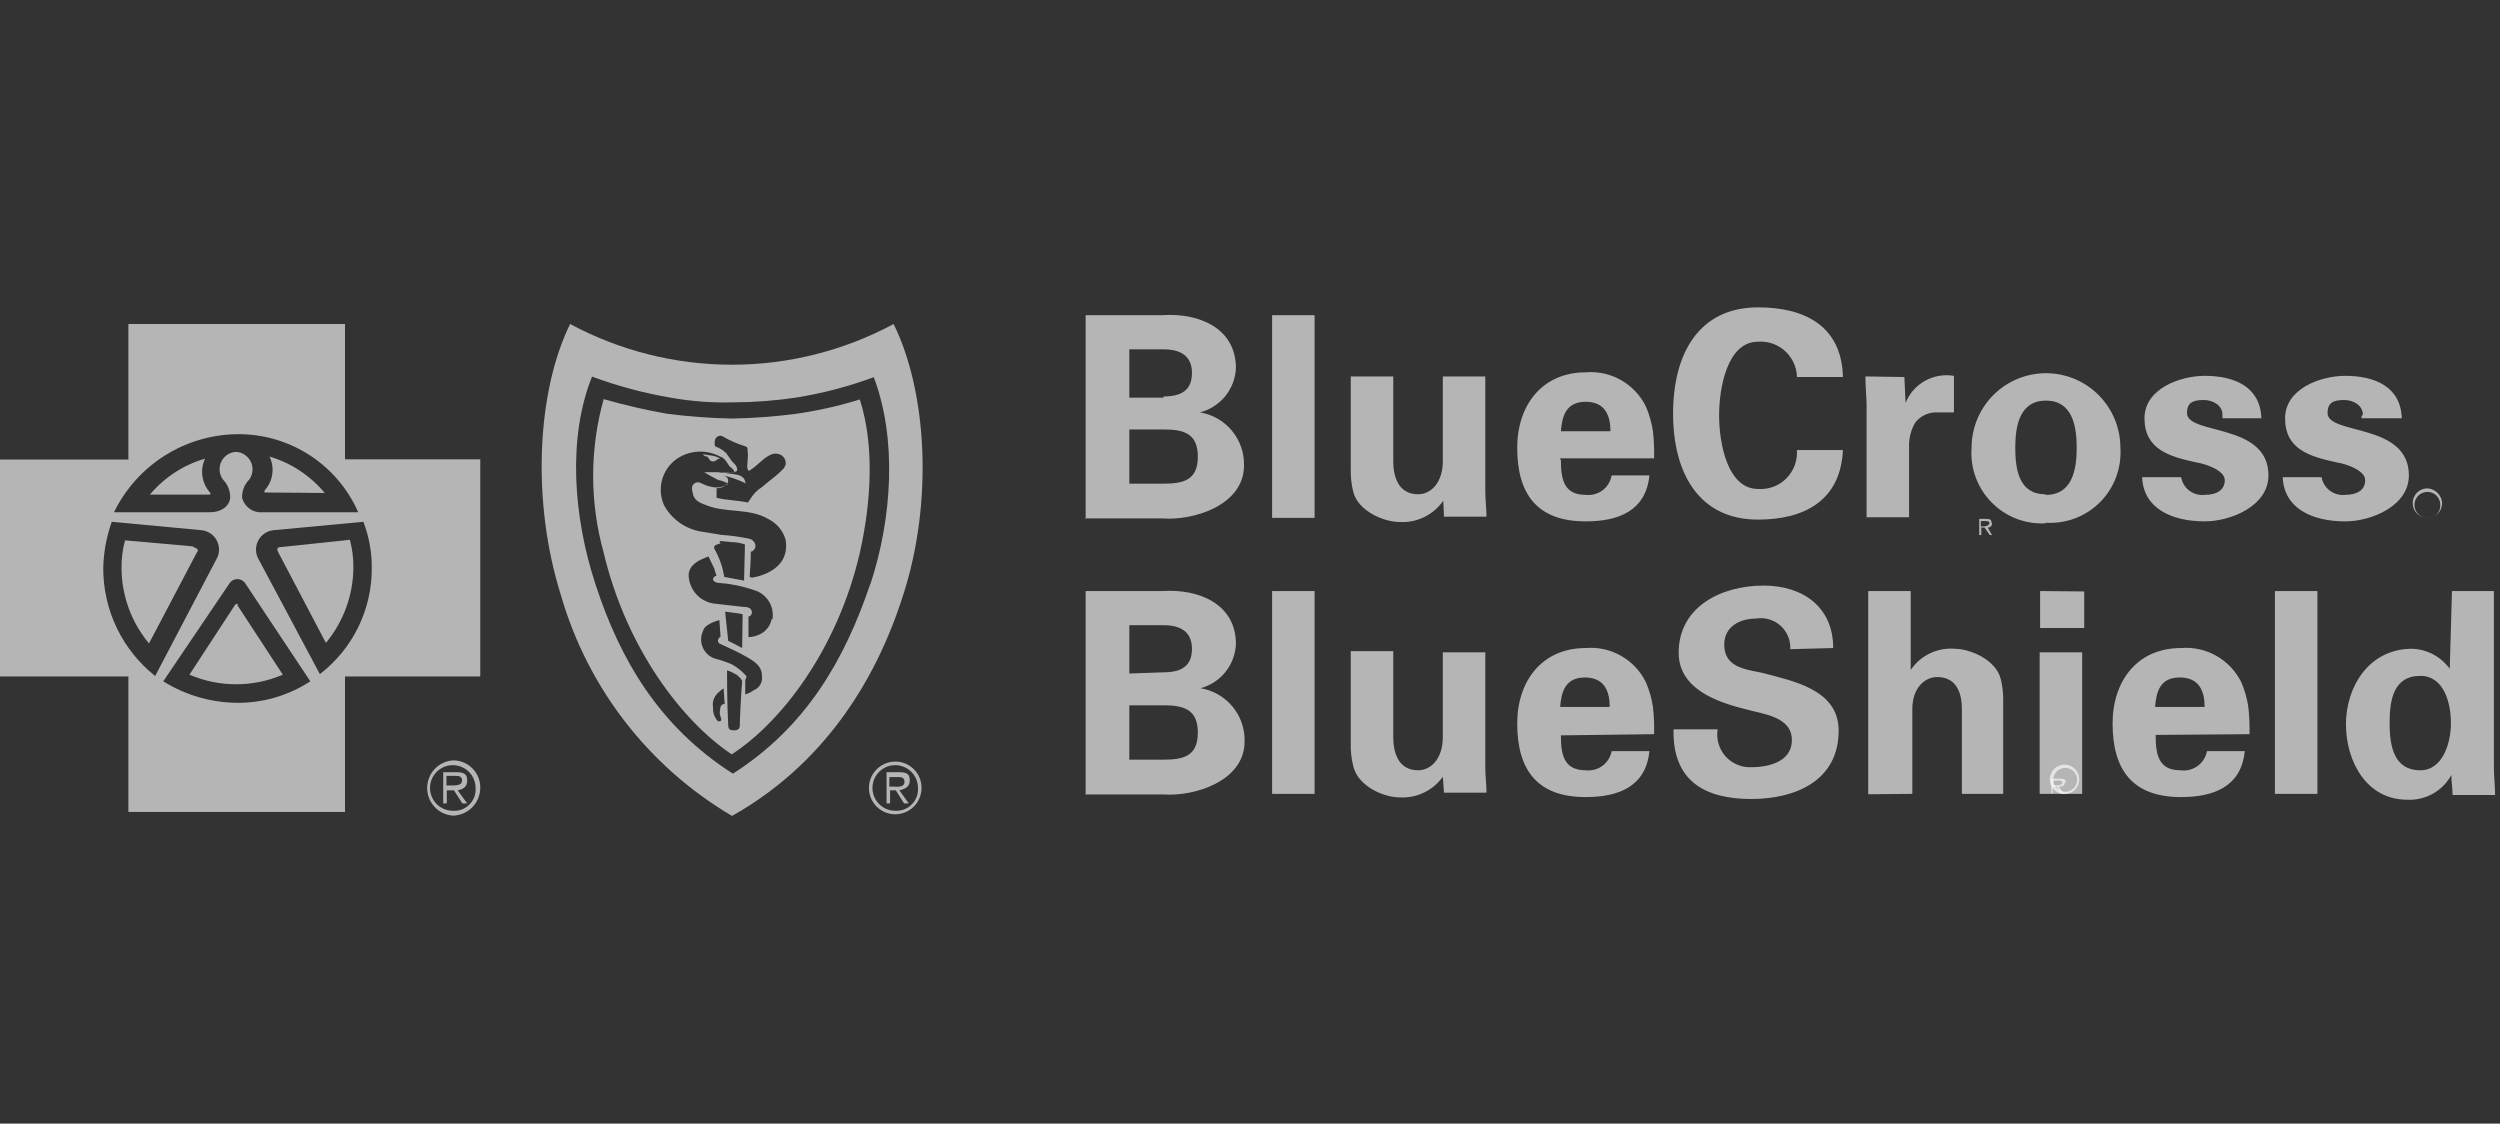
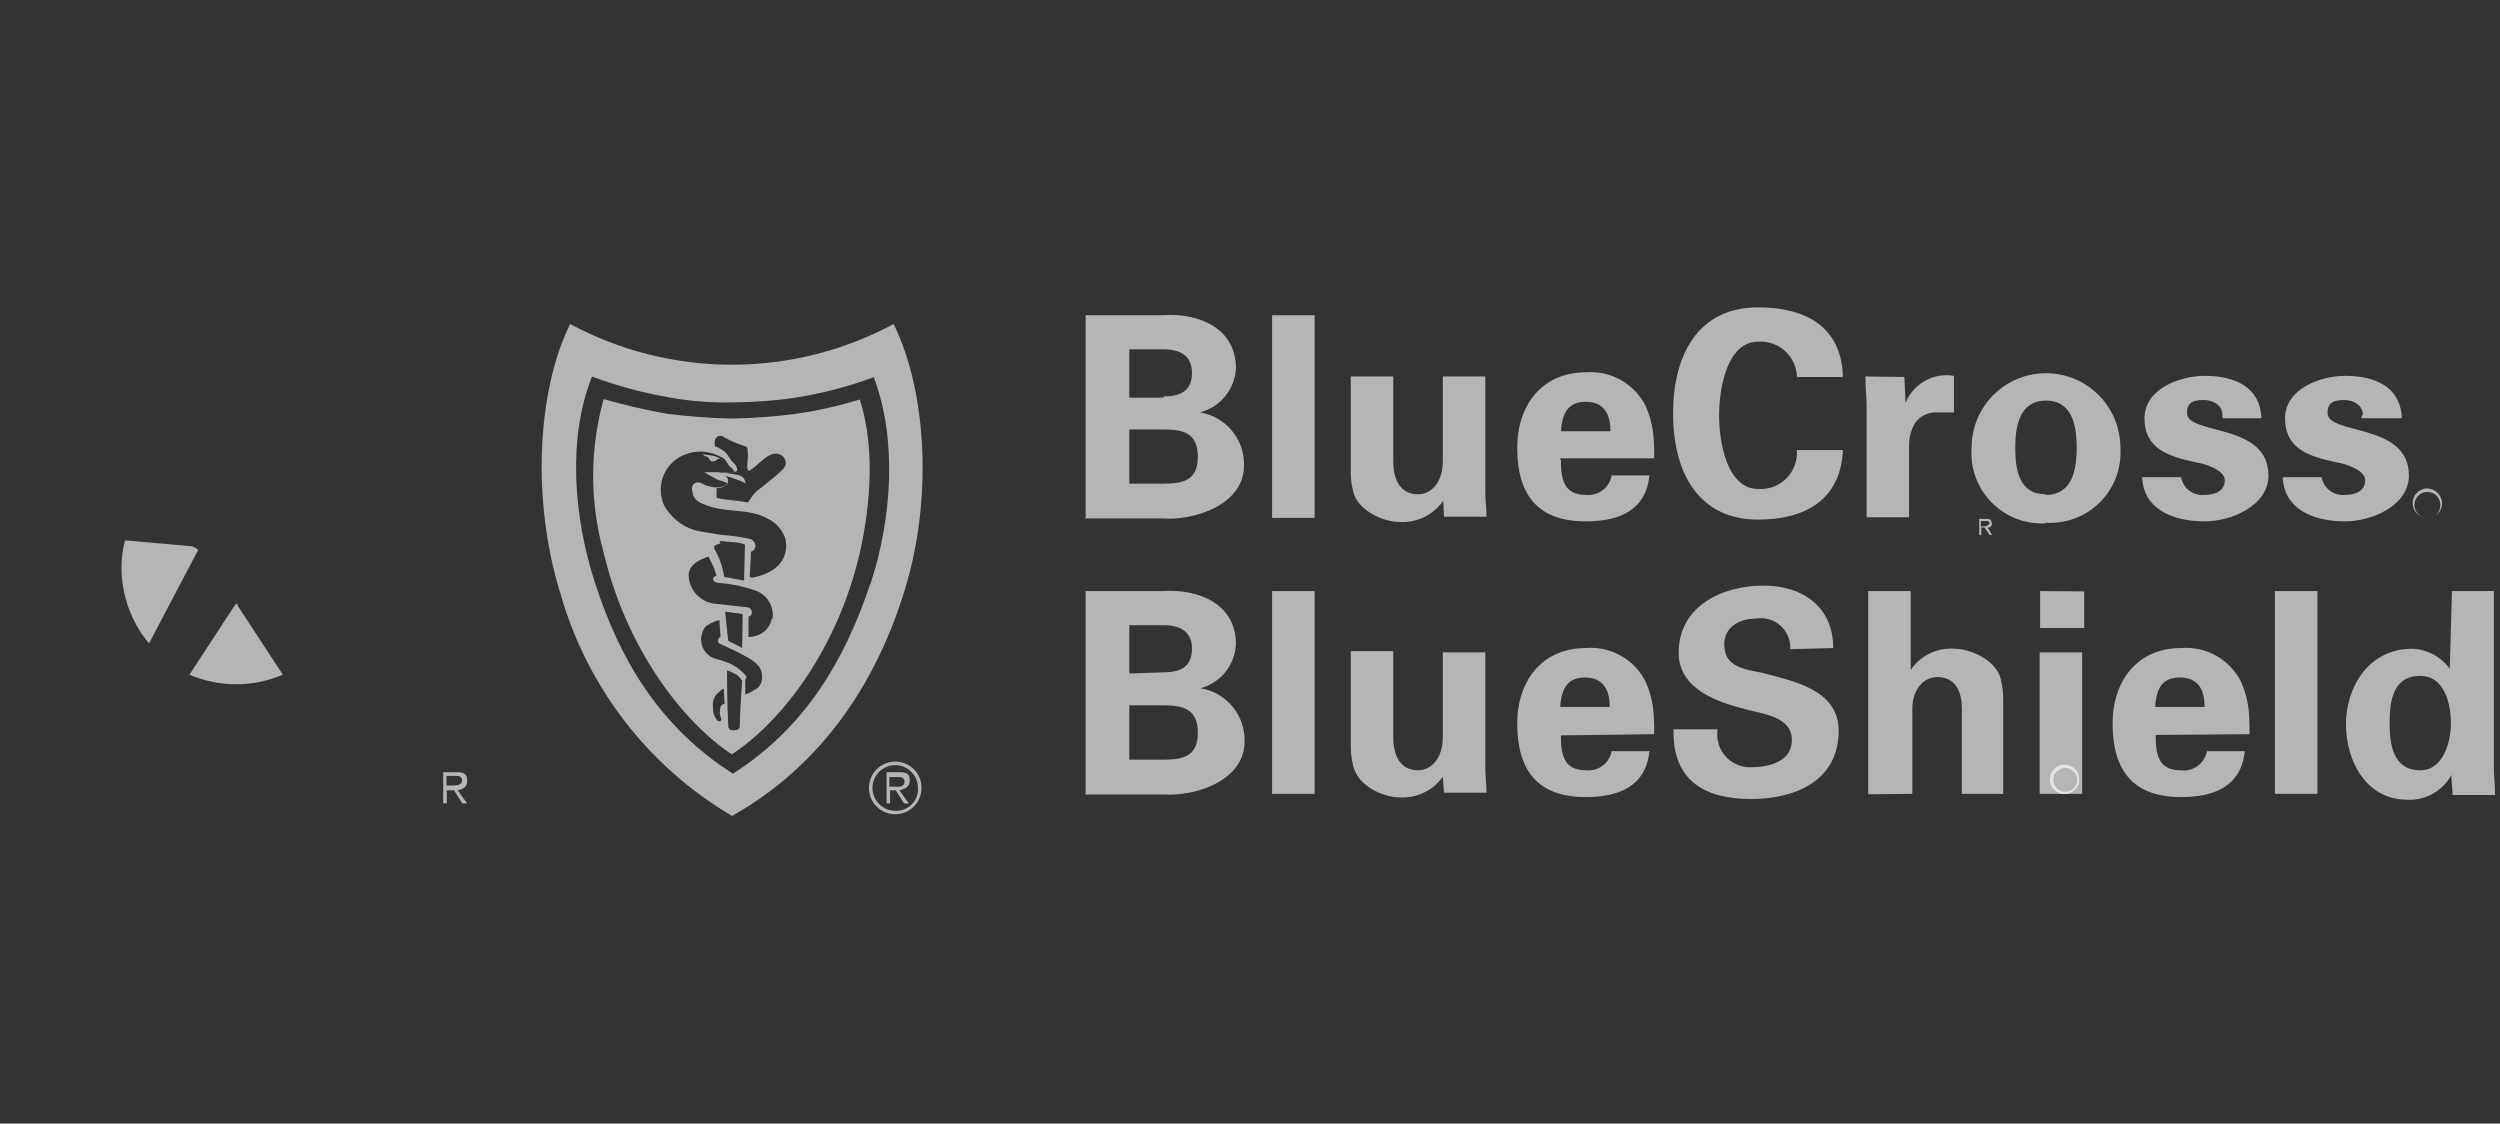
<svg xmlns="http://www.w3.org/2000/svg" width="89" height="40" viewBox="0 0 89 40" fill="none">
  <rect x="0" y="0" width="89" height="40" fill="#333333" stroke="none" />
  <g clip-path="url(#clip0_123_4754)">
    <path d="M38.649 18.435V11.22H41.382C42.685 11.131 43.999 11.682 43.999 13.108C43.982 13.473 43.848 13.823 43.617 14.107C43.386 14.39 43.071 14.591 42.717 14.681C43.162 14.753 43.566 14.983 43.854 15.33C44.143 15.677 44.297 16.117 44.287 16.568C44.287 17.994 42.481 18.54 41.387 18.456H38.612L38.649 18.435ZM41.424 14.114C42.094 14.114 42.434 13.863 42.434 13.276C42.434 12.688 42.052 12.437 41.424 12.437H40.204V14.156H41.424V14.114ZM41.424 17.218C42.136 17.218 42.643 17.093 42.643 16.254C42.643 15.415 42.12 15.289 41.424 15.289H40.204V17.218H41.424ZM46.8 11.22V18.435H45.287V11.22H46.8ZM51.38 17.827C51.206 18.078 50.97 18.279 50.694 18.412C50.419 18.544 50.114 18.603 49.81 18.582C49.286 18.582 48.339 18.204 48.171 17.491C48.108 17.23 48.08 16.962 48.087 16.694V13.401H49.6V16.422C49.6 16.946 49.768 17.596 50.485 17.596C50.946 17.596 51.364 17.177 51.364 16.422V13.401H52.877V17.512C52.877 17.806 52.919 18.099 52.919 18.393H51.406L51.38 17.827ZM55.568 16.359C55.568 17.03 55.651 17.617 56.452 17.617C56.665 17.641 56.879 17.583 57.051 17.455C57.222 17.326 57.338 17.136 57.374 16.925H58.719C58.593 18.183 57.625 18.561 56.452 18.561C54.725 18.561 54.013 17.596 54.013 15.939C54.013 14.429 54.898 13.255 56.452 13.255C56.89 13.218 57.328 13.315 57.71 13.532C58.092 13.749 58.4 14.076 58.593 14.471C58.715 14.752 58.8 15.049 58.845 15.352C58.88 15.672 58.894 15.995 58.886 16.317H55.541V16.359H55.568ZM57.332 15.352C57.332 14.828 57.164 14.303 56.452 14.303C55.74 14.303 55.61 14.828 55.568 15.352H57.332ZM63.969 13.548C63.983 13.363 63.956 13.177 63.891 13.003C63.826 12.829 63.725 12.671 63.594 12.54C63.463 12.409 63.305 12.307 63.132 12.242C62.958 12.178 62.772 12.151 62.587 12.164C61.493 12.164 61.2 13.8 61.2 14.786C61.2 15.771 61.493 17.407 62.587 17.407C62.772 17.42 62.958 17.394 63.132 17.329C63.305 17.264 63.463 17.163 63.594 17.031C63.725 16.9 63.826 16.742 63.891 16.568C63.956 16.394 63.983 16.208 63.969 16.023H65.608C65.524 17.827 64.226 18.498 62.587 18.498C60.494 18.498 59.562 16.862 59.562 14.723C59.562 12.584 60.483 10.942 62.587 10.942C64.268 10.942 65.566 11.619 65.608 13.422H63.969V13.548ZM67.796 13.422L67.838 14.345C67.972 14.011 68.215 13.734 68.529 13.558C68.842 13.383 69.206 13.32 69.56 13.38V14.681H68.89C68.75 14.686 68.613 14.723 68.489 14.788C68.365 14.853 68.257 14.946 68.173 15.058C68.021 15.326 67.948 15.632 67.963 15.939V18.414H66.451V14.408C66.451 14.198 66.409 13.779 66.409 13.401L67.796 13.422ZM72.837 18.629C72.48 18.651 72.123 18.596 71.789 18.468C71.455 18.34 71.153 18.142 70.902 17.887C70.651 17.633 70.457 17.327 70.334 16.991C70.211 16.655 70.161 16.296 70.188 15.939C70.188 15.236 70.467 14.561 70.964 14.063C71.461 13.566 72.135 13.286 72.837 13.286C73.54 13.286 74.213 13.566 74.71 14.063C75.207 14.561 75.486 15.236 75.486 15.939C75.51 16.297 75.457 16.655 75.331 16.991C75.205 17.326 75.009 17.631 74.755 17.884C74.501 18.137 74.197 18.332 73.861 18.457C73.526 18.582 73.168 18.633 72.811 18.608L72.837 18.629ZM72.837 17.617C73.763 17.617 73.931 16.736 73.931 15.939C73.931 15.142 73.763 14.261 72.837 14.261C71.91 14.261 71.743 15.142 71.743 15.939C71.743 16.736 71.889 17.596 72.811 17.596L72.837 17.617ZM79.119 14.765C79.119 14.429 78.784 14.24 78.449 14.24C78.025 14.24 77.857 14.366 77.857 14.702C77.857 15.499 80.757 15.037 80.757 16.925C80.757 18.015 79.412 18.561 78.49 18.561C77.313 18.561 76.302 18.099 76.26 16.988H77.648C77.681 17.181 77.787 17.354 77.944 17.471C78.101 17.587 78.296 17.64 78.49 17.617C78.909 17.617 79.202 17.449 79.202 17.093C79.202 16.736 78.49 16.505 78.197 16.463C77.229 16.254 76.344 16.002 76.344 14.89C76.344 13.842 77.606 13.38 78.49 13.38C79.537 13.38 80.464 13.758 80.506 14.89H79.119V14.765ZM84.118 14.765C84.118 14.429 83.783 14.24 83.448 14.24C83.029 14.24 82.861 14.366 82.861 14.702C82.861 15.499 85.756 15.037 85.756 16.925C85.756 18.015 84.416 18.561 83.49 18.561C82.312 18.561 81.307 18.099 81.265 16.988H82.647C82.681 17.18 82.788 17.352 82.944 17.469C83.101 17.586 83.296 17.639 83.49 17.617C83.908 17.617 84.201 17.449 84.201 17.093C84.201 16.736 83.49 16.505 83.196 16.463C82.228 16.254 81.349 16.002 81.349 14.89C81.349 13.842 82.605 13.38 83.49 13.38C84.537 13.38 85.463 13.758 85.505 14.89H84.071V14.807L84.118 14.765ZM38.649 28.261V21.041H41.382C42.685 20.957 43.999 21.502 43.999 22.928C43.983 23.291 43.853 23.639 43.626 23.922C43.399 24.205 43.088 24.408 42.737 24.501C43.183 24.573 43.588 24.805 43.877 25.153C44.166 25.501 44.319 25.942 44.308 26.394C44.308 27.82 42.502 28.365 41.408 28.282H38.633L38.649 28.261ZM41.424 23.935C42.094 23.935 42.434 23.683 42.434 23.096C42.434 22.509 42.052 22.257 41.424 22.257H40.204V23.977L41.424 23.935ZM41.424 27.044C42.136 27.044 42.643 26.918 42.643 26.079C42.643 25.241 42.12 25.109 41.424 25.109H40.204V27.044H41.424ZM46.8 21.041V28.261H45.287V21.041H46.8ZM51.38 27.631C51.206 27.883 50.97 28.084 50.694 28.216C50.419 28.349 50.114 28.407 49.81 28.386C49.286 28.386 48.339 28.009 48.171 27.254C48.108 26.993 48.08 26.725 48.087 26.457V23.18H49.6V26.247C49.6 26.771 49.768 27.422 50.485 27.422C50.946 27.422 51.364 27.002 51.364 26.247V23.222H52.877V27.338C52.877 27.631 52.919 27.925 52.919 28.219H51.406L51.364 27.631H51.38ZM55.568 26.163C55.568 26.834 55.651 27.422 56.452 27.422C56.664 27.446 56.876 27.39 57.047 27.263C57.219 27.137 57.335 26.95 57.374 26.74H58.719C58.593 27.998 57.625 28.376 56.452 28.376C54.725 28.376 54.013 27.411 54.013 25.754C54.013 24.244 54.898 23.07 56.452 23.07C56.89 23.033 57.328 23.13 57.71 23.347C58.092 23.564 58.4 23.891 58.593 24.286C58.715 24.567 58.8 24.864 58.845 25.167C58.88 25.489 58.895 25.813 58.886 26.137L55.568 26.179V26.163ZM57.306 25.167C57.306 24.643 57.138 24.118 56.426 24.118C55.714 24.118 55.583 24.643 55.541 25.167H57.306ZM63.734 23.112C63.742 22.955 63.715 22.798 63.655 22.653C63.595 22.507 63.503 22.378 63.386 22.273C63.269 22.168 63.129 22.091 62.978 22.048C62.828 22.004 62.669 21.995 62.514 22.021C61.928 22.021 61.383 22.315 61.383 22.944C61.383 23.741 62.095 23.825 62.729 23.951C63.818 24.244 65.456 24.538 65.456 26.011C65.456 27.815 63.886 28.444 62.347 28.444C60.708 28.444 59.536 27.815 59.578 25.964H61.148C61.12 26.136 61.131 26.312 61.181 26.479C61.23 26.646 61.316 26.8 61.432 26.929C61.549 27.059 61.693 27.16 61.854 27.226C62.015 27.293 62.189 27.322 62.362 27.311C62.996 27.311 63.791 27.102 63.791 26.347C63.791 25.503 62.745 25.419 62.153 25.251C61.148 24.999 59.761 24.538 59.761 23.238C59.761 21.602 61.273 20.847 62.786 20.847C64.174 20.847 65.262 21.602 65.262 23.07L63.692 23.112H63.734ZM66.508 28.276V21.041H68.021V23.851C68.192 23.597 68.428 23.393 68.704 23.26C68.98 23.127 69.286 23.071 69.591 23.096C70.115 23.096 71.062 23.474 71.23 24.187C71.293 24.447 71.321 24.715 71.314 24.983V28.261H69.843V25.235C69.843 24.711 69.675 24.103 68.963 24.103C68.497 24.103 68.079 24.522 68.079 25.235V28.261L66.508 28.276ZM74.198 21.056V22.357H72.628V21.041L74.198 21.056ZM74.125 23.222V28.261H72.612V23.222H74.125ZM76.742 26.163C76.742 26.834 76.826 27.422 77.621 27.422C77.837 27.452 78.055 27.398 78.232 27.271C78.409 27.145 78.529 26.954 78.569 26.74H79.914C79.789 27.998 78.82 28.376 77.642 28.376C75.92 28.376 75.208 27.411 75.208 25.754C75.208 24.244 76.088 23.07 77.642 23.07C78.081 23.034 78.52 23.13 78.902 23.347C79.285 23.564 79.594 23.891 79.789 24.286C79.911 24.567 79.995 24.864 80.04 25.167C80.076 25.489 80.09 25.813 80.082 26.137L76.742 26.163ZM78.485 25.167C78.485 24.643 78.318 24.118 77.6 24.118C76.883 24.118 76.763 24.643 76.721 25.167H78.485ZM82.5 21.041V28.261H80.987V21.041H82.5ZM87.29 21.041H88.782V27.296C88.782 27.631 88.824 27.967 88.824 28.302H87.311C87.311 28.051 87.269 27.841 87.269 27.589C87.116 27.869 86.888 28.1 86.61 28.256C86.332 28.411 86.016 28.486 85.699 28.47C84.233 28.47 83.516 27.086 83.516 25.78C83.516 24.475 84.317 23.096 85.871 23.096C86.134 23.105 86.391 23.174 86.624 23.297C86.856 23.421 87.057 23.596 87.211 23.809L87.29 21.041ZM86.165 27.422C86.96 27.422 87.253 26.457 87.253 25.739C87.253 25.02 87.002 24.061 86.165 24.061C85.196 24.061 85.07 24.942 85.07 25.739C85.07 26.535 85.207 27.422 86.165 27.422ZM86.416 18.435C86.325 18.435 86.236 18.408 86.16 18.357C86.084 18.306 86.025 18.234 85.99 18.15C85.955 18.066 85.946 17.973 85.964 17.883C85.982 17.794 86.026 17.712 86.09 17.647C86.154 17.583 86.237 17.539 86.326 17.521C86.415 17.503 86.508 17.512 86.592 17.547C86.676 17.582 86.748 17.641 86.799 17.717C86.849 17.793 86.876 17.882 86.876 17.973C86.879 18.035 86.87 18.096 86.847 18.154C86.825 18.211 86.791 18.263 86.748 18.306C86.705 18.35 86.653 18.384 86.596 18.406C86.538 18.428 86.477 18.438 86.416 18.435ZM86.416 17.386C86.312 17.386 86.211 17.417 86.125 17.475C86.039 17.532 85.972 17.614 85.932 17.71C85.892 17.806 85.882 17.911 85.902 18.013C85.923 18.114 85.972 18.208 86.046 18.281C86.119 18.355 86.212 18.404 86.314 18.425C86.415 18.445 86.52 18.435 86.616 18.395C86.712 18.355 86.793 18.288 86.851 18.202C86.909 18.116 86.939 18.014 86.939 17.91C86.932 17.774 86.874 17.645 86.778 17.548C86.681 17.451 86.552 17.394 86.416 17.386Z" fill="white" fill-opacity="0.64" />
    <path d="M70.633 18.739H70.518V18.55H70.67C70.748 18.55 70.822 18.55 70.822 18.624C70.822 18.697 70.707 18.739 70.633 18.739ZM70.9 18.624C70.9 18.508 70.858 18.472 70.707 18.472H70.46V19.048H70.534V18.781H70.649L70.837 19.048H70.916L70.764 18.781C70.785 18.783 70.806 18.78 70.825 18.772C70.845 18.765 70.863 18.753 70.877 18.738C70.892 18.723 70.903 18.705 70.909 18.685C70.916 18.666 70.918 18.645 70.916 18.624M73.533 28.187C73.449 28.189 73.366 28.166 73.295 28.121C73.224 28.075 73.168 28.01 73.134 27.933C73.1 27.855 73.091 27.769 73.106 27.686C73.121 27.603 73.16 27.527 73.219 27.466C73.278 27.406 73.354 27.364 73.436 27.347C73.519 27.33 73.604 27.337 73.683 27.369C73.761 27.401 73.827 27.456 73.874 27.526C73.922 27.596 73.947 27.678 73.947 27.762C73.947 27.873 73.904 27.98 73.826 28.059C73.749 28.139 73.644 28.184 73.533 28.187ZM73.533 27.223C73.427 27.215 73.322 27.24 73.23 27.294C73.139 27.349 73.066 27.429 73.022 27.526C72.977 27.622 72.963 27.73 72.981 27.835C72.999 27.94 73.049 28.036 73.123 28.112C73.197 28.188 73.293 28.24 73.397 28.26C73.501 28.28 73.609 28.269 73.706 28.226C73.804 28.184 73.886 28.113 73.942 28.022C73.998 27.932 74.025 27.827 74.02 27.721C74.014 27.592 73.961 27.471 73.871 27.379C73.781 27.287 73.661 27.231 73.533 27.223Z" fill="white" fill-opacity="0.64" />
-     <path d="M73.177 27.951H73.078V27.789H73.245C73.334 27.789 73.418 27.789 73.418 27.857C73.418 27.925 73.334 27.962 73.203 27.962M73.543 27.857C73.543 27.757 73.502 27.721 73.334 27.721H73.031V28.245H73.078V28.004H73.203L73.376 28.245H73.46L73.292 28.004C73.418 28.004 73.502 27.972 73.502 27.867" fill="white" fill-opacity="0.64" />
-     <path d="M16.119 27.07C15.871 27.089 15.639 27.2 15.47 27.382C15.301 27.565 15.207 27.805 15.207 28.053C15.207 28.302 15.301 28.542 15.47 28.725C15.639 28.907 15.871 29.018 16.119 29.037C16.378 29.032 16.626 28.927 16.809 28.743C16.991 28.559 17.095 28.311 17.098 28.051C17.1 27.922 17.076 27.793 17.028 27.673C16.979 27.553 16.907 27.444 16.816 27.353C16.725 27.261 16.616 27.189 16.496 27.141C16.377 27.092 16.248 27.068 16.119 27.07ZM16.119 28.864C15.959 28.864 15.802 28.816 15.668 28.727C15.535 28.637 15.431 28.51 15.37 28.362C15.308 28.213 15.292 28.05 15.323 27.892C15.355 27.735 15.432 27.59 15.546 27.476C15.659 27.363 15.803 27.285 15.961 27.254C16.118 27.223 16.281 27.239 16.43 27.3C16.578 27.362 16.705 27.466 16.794 27.599C16.883 27.733 16.931 27.89 16.931 28.051C16.938 28.16 16.923 28.269 16.885 28.371C16.847 28.473 16.787 28.566 16.71 28.643C16.633 28.72 16.541 28.78 16.439 28.818C16.337 28.856 16.228 28.871 16.119 28.864Z" fill="white" fill-opacity="0.64" />
    <path d="M16.632 27.789C16.632 27.579 16.549 27.49 16.25 27.49H15.779V28.601H15.905V28.135H16.161L16.46 28.601H16.632L16.292 28.135C16.501 28.093 16.632 28.009 16.632 27.789ZM16.109 27.962H15.894V27.621H16.193C16.323 27.621 16.449 27.621 16.449 27.789C16.449 27.956 16.24 27.962 16.109 27.962ZM8.45 21.497C8.403 21.497 8.403 21.497 8.361 21.544L6.744 24.019C7.269 24.244 7.835 24.36 8.406 24.36C8.977 24.36 9.543 24.244 10.068 24.019L8.45 21.544C8.492 21.497 8.45 21.497 8.45 21.497ZM6.88 19.452L4.451 19.237C4.365 19.557 4.323 19.887 4.326 20.218C4.329 21.201 4.676 22.152 5.304 22.907L7.011 19.662C7.084 19.599 7.042 19.515 6.87 19.473L6.88 19.452Z" fill="white" fill-opacity="0.64" />
-     <path d="M12.282 16.353V11.535H4.571V16.359H-0.245V24.082H4.571V28.905H12.282V24.082H17.098V16.353H12.282ZM8.45 15.457C9.36 15.448 10.253 15.706 11.018 16.2C11.782 16.694 12.386 17.402 12.753 18.236H9.345C9.181 18.25 9.018 18.205 8.884 18.109C8.751 18.013 8.656 17.872 8.618 17.711C8.615 17.593 8.637 17.475 8.681 17.365C8.725 17.255 8.791 17.156 8.874 17.072C8.939 16.981 8.978 16.874 8.988 16.763C8.998 16.652 8.977 16.54 8.929 16.439C8.881 16.339 8.807 16.253 8.714 16.191C8.622 16.128 8.514 16.092 8.403 16.086C8.291 16.092 8.184 16.127 8.091 16.189C7.998 16.252 7.923 16.338 7.876 16.439C7.828 16.54 7.808 16.653 7.819 16.764C7.83 16.875 7.871 16.982 7.937 17.072C8.021 17.156 8.086 17.255 8.131 17.365C8.175 17.475 8.196 17.593 8.194 17.711C8.194 17.926 7.979 18.236 7.466 18.236H4.058C4.461 17.41 5.085 16.713 5.861 16.222C6.636 15.732 7.533 15.466 8.45 15.457ZM3.676 20.238C3.685 19.672 3.788 19.11 3.98 18.576L7.173 18.875C7.289 18.887 7.401 18.927 7.497 18.994C7.594 19.06 7.672 19.15 7.724 19.255C7.776 19.36 7.801 19.476 7.797 19.593C7.792 19.71 7.757 19.824 7.696 19.924L5.524 24.066C4.948 23.609 4.482 23.027 4.162 22.364C3.842 21.702 3.676 20.975 3.676 20.238ZM11.047 24.255C10.269 24.763 9.358 25.029 8.429 25.02C7.503 25.01 6.598 24.745 5.812 24.255L8.152 20.794C8.181 20.741 8.224 20.696 8.277 20.665C8.329 20.634 8.389 20.617 8.45 20.617C8.511 20.617 8.571 20.634 8.624 20.665C8.676 20.696 8.719 20.741 8.749 20.794L11.047 24.255ZM11.387 23.998L9.214 19.924C9.154 19.824 9.119 19.71 9.114 19.593C9.11 19.476 9.134 19.36 9.187 19.255C9.239 19.15 9.317 19.06 9.413 18.994C9.51 18.927 9.622 18.887 9.738 18.875L12.936 18.576C13.14 19.107 13.242 19.671 13.235 20.238C13.237 20.965 13.071 21.683 12.75 22.335C12.43 22.987 11.963 23.556 11.387 23.998Z" fill="white" fill-opacity="0.64" />
-     <path d="M11.56 17.549C11.047 16.933 10.364 16.482 9.597 16.254C9.689 16.448 9.723 16.664 9.693 16.877C9.663 17.09 9.572 17.289 9.429 17.449C9.424 17.455 9.419 17.461 9.416 17.468C9.413 17.476 9.411 17.483 9.411 17.491C9.411 17.499 9.413 17.507 9.416 17.514C9.419 17.521 9.424 17.528 9.429 17.533L11.56 17.549ZM10.026 19.473C9.853 19.473 9.853 19.557 9.895 19.641L11.602 22.887C12.23 22.131 12.576 21.18 12.581 20.197C12.583 19.866 12.541 19.536 12.455 19.216L10.026 19.473ZM7.299 16.327C6.533 16.551 5.85 16.996 5.336 17.607H7.466C7.508 17.607 7.508 17.565 7.466 17.523C7.326 17.361 7.236 17.162 7.206 16.95C7.177 16.738 7.209 16.522 7.299 16.327Z" fill="white" fill-opacity="0.64" />
    <path d="M31.813 11.535C30.042 12.486 28.064 12.984 26.055 12.984C24.045 12.984 22.067 12.486 20.296 11.535C19.098 13.968 18.93 17.895 19.967 21.182C20.918 24.488 23.098 27.303 26.06 29.047C29.253 27.254 31.158 24.328 32.153 21.182C33.221 17.89 33.011 13.963 31.813 11.535ZM30.98 20.794C30.07 23.484 28.703 25.875 26.091 27.542C23.474 25.875 22.071 23.484 21.197 20.794C20.412 18.403 20.202 15.588 21.076 13.407C21.983 13.743 22.919 13.994 23.872 14.156C24.611 14.288 25.362 14.344 26.112 14.324C26.853 14.321 27.593 14.264 28.326 14.156C29.274 14.005 30.206 13.761 31.106 13.428C31.933 15.609 31.771 18.424 30.98 20.815V20.794Z" fill="white" fill-opacity="0.64" />
    <path d="M28.326 14.733C27.571 14.831 26.811 14.887 26.049 14.901C25.286 14.885 24.524 14.829 23.767 14.733C23.023 14.602 22.275 14.434 21.49 14.209C20.992 15.996 20.992 17.885 21.49 19.672C22.301 23.101 24.306 25.692 26.049 26.855C27.829 25.702 29.818 23.101 30.609 19.683C31.022 17.848 31.132 15.845 30.609 14.22C29.863 14.453 29.1 14.625 28.326 14.733ZM25.636 25.277C25.594 25.45 25.677 25.534 25.677 25.618C25.677 25.702 25.552 25.702 25.51 25.618C25.419 25.496 25.374 25.345 25.384 25.193C25.365 25.09 25.374 24.984 25.411 24.886C25.448 24.788 25.511 24.702 25.594 24.638C25.644 24.587 25.7 24.543 25.761 24.506L25.798 25.062C25.719 25.062 25.636 25.104 25.636 25.277ZM26.337 25.833C26.337 25.917 26.295 26.001 26.133 26.001C25.971 26.001 25.924 25.959 25.924 25.791C25.882 25.104 25.882 23.867 25.882 23.867C25.986 23.895 26.085 23.939 26.175 23.998C26.217 23.998 26.295 24.082 26.379 24.166C26.379 24.208 26.421 24.208 26.421 24.255C26.379 24.721 26.337 25.618 26.337 25.828V25.833ZM26.861 24.554C26.762 24.63 26.65 24.687 26.531 24.721V24.197C26.56 24.162 26.575 24.117 26.573 24.071C26.423 23.901 26.246 23.758 26.049 23.647C25.852 23.565 25.649 23.496 25.442 23.442C25.347 23.41 25.26 23.358 25.186 23.289C25.113 23.221 25.055 23.137 25.016 23.045C24.977 22.952 24.958 22.852 24.96 22.752C24.962 22.651 24.985 22.552 25.028 22.462C25.07 22.289 25.274 22.205 25.358 22.163C25.439 22.125 25.523 22.095 25.61 22.074L25.651 22.671C25.651 22.671 25.61 22.671 25.568 22.761C25.561 22.777 25.558 22.795 25.559 22.812C25.56 22.83 25.564 22.847 25.572 22.863C25.58 22.879 25.591 22.893 25.605 22.904C25.618 22.916 25.634 22.924 25.651 22.928C25.939 23.059 26.311 23.227 26.604 23.4C26.976 23.61 27.128 23.783 27.128 24.082C27.138 24.177 27.12 24.273 27.075 24.357C27.03 24.441 26.961 24.51 26.876 24.554H26.861ZM25.814 21.775C26.107 21.817 26.191 21.817 26.437 21.864L26.421 23.07L26.175 22.939L25.924 22.813L25.814 21.775ZM27.473 22.032C27.452 22.141 27.408 22.244 27.344 22.334C27.28 22.425 27.197 22.5 27.101 22.556C26.962 22.634 26.806 22.677 26.646 22.682V21.948C26.678 21.945 26.708 21.93 26.73 21.906C26.758 21.869 26.771 21.822 26.766 21.775C26.756 21.725 26.728 21.68 26.688 21.649C26.622 21.619 26.551 21.604 26.478 21.607L25.51 21.497C25.241 21.483 24.988 21.367 24.803 21.172C24.618 20.977 24.515 20.718 24.515 20.448C24.557 20.06 24.929 19.924 25.222 19.809L25.426 20.233C25.445 20.322 25.474 20.408 25.51 20.49C25.51 20.49 25.384 20.532 25.384 20.616C25.384 20.7 25.51 20.747 25.552 20.747C25.989 20.777 26.42 20.864 26.834 21.004C27.055 21.066 27.245 21.207 27.368 21.401C27.491 21.594 27.537 21.827 27.499 22.053L27.473 22.032ZM25.568 19.258C25.568 19.258 25.693 19.258 26.065 19.3C26.22 19.302 26.374 19.33 26.52 19.384L26.489 20.669C26.201 20.621 26.034 20.579 25.782 20.538C25.729 20.193 25.614 19.86 25.442 19.557C25.429 19.538 25.422 19.515 25.422 19.491C25.422 19.468 25.429 19.445 25.442 19.426C25.507 19.387 25.578 19.359 25.651 19.342L25.61 19.258H25.568ZM26.688 20.538C26.688 20.538 26.73 19.94 26.73 19.641C26.765 19.633 26.797 19.616 26.824 19.592C26.85 19.568 26.871 19.537 26.883 19.503C26.895 19.47 26.898 19.433 26.892 19.398C26.887 19.362 26.872 19.328 26.85 19.3C26.828 19.265 26.798 19.236 26.762 19.214C26.727 19.192 26.687 19.179 26.646 19.174C26.332 19.108 26.014 19.064 25.693 19.043L24.919 18.917C24.649 18.866 24.394 18.755 24.172 18.593C23.95 18.43 23.767 18.221 23.636 17.979C23.5 17.669 23.485 17.32 23.594 17C23.704 16.68 23.93 16.414 24.227 16.254C24.444 16.138 24.686 16.077 24.932 16.077C25.177 16.077 25.419 16.138 25.636 16.254C25.798 16.296 25.882 16.469 25.965 16.595C26.007 16.637 26.091 16.678 26.133 16.768C26.175 16.857 26.091 16.81 26.091 16.81C25.919 16.849 25.74 16.849 25.568 16.81H25.07C25.196 16.893 25.358 16.977 25.526 17.067C25.61 17.108 25.693 17.108 25.777 17.15C25.861 17.192 25.897 17.192 25.897 17.234C25.897 17.276 25.814 17.276 25.735 17.318C25.585 17.366 25.424 17.366 25.274 17.318C25.028 17.276 24.903 17.108 24.751 17.192C24.599 17.276 24.625 17.407 24.667 17.575C24.709 17.832 24.955 17.916 25.191 18.005C25.892 18.262 26.683 18.089 27.342 18.472C27.491 18.544 27.623 18.645 27.73 18.771C27.837 18.896 27.917 19.043 27.965 19.201C28.174 20.396 26.766 20.564 26.766 20.564L26.688 20.538ZM27.955 16.568C27.913 16.694 27.871 16.694 27.792 16.783C27.625 16.951 27.374 17.124 27.128 17.339C26.957 17.445 26.815 17.591 26.714 17.764C26.681 17.802 26.653 17.844 26.63 17.89C26.217 17.806 25.84 17.806 25.51 17.722V17.381C25.51 17.381 25.882 17.381 25.924 17.124C25.923 17.077 25.909 17.032 25.882 16.993C25.822 16.948 25.752 16.919 25.677 16.909C25.979 16.971 26.271 17.071 26.547 17.208C26.533 17.151 26.513 17.094 26.489 17.04C26.434 16.976 26.361 16.93 26.279 16.909C26.117 16.867 25.662 16.825 25.662 16.825H26.034C26.117 16.825 26.243 16.783 26.243 16.741C26.243 16.7 26.243 16.61 26.159 16.526L26.034 16.395C25.992 16.311 25.908 16.228 25.866 16.144C25.748 16.029 25.607 15.941 25.452 15.887C25.452 15.887 25.411 15.672 25.494 15.588C25.523 15.55 25.565 15.524 25.611 15.516C25.658 15.508 25.706 15.519 25.746 15.546C25.993 15.69 26.257 15.804 26.531 15.887C26.614 15.929 26.614 15.929 26.614 16.055C26.656 16.27 26.573 16.579 26.614 16.694C26.656 16.81 26.698 16.741 26.698 16.741C26.986 16.568 27.154 16.311 27.442 16.186C27.73 16.06 28.023 16.27 27.965 16.568H27.955ZM31.891 27.112C31.705 27.108 31.522 27.16 31.365 27.26C31.208 27.361 31.085 27.506 31.011 27.677C30.936 27.848 30.915 28.037 30.949 28.221C30.982 28.404 31.07 28.573 31.2 28.707C31.33 28.84 31.497 28.932 31.68 28.97C31.862 29.008 32.051 28.99 32.224 28.92C32.396 28.849 32.544 28.729 32.648 28.574C32.752 28.42 32.807 28.237 32.807 28.051C32.809 27.805 32.713 27.569 32.542 27.393C32.37 27.217 32.136 27.116 31.891 27.112ZM31.891 28.864C31.73 28.868 31.571 28.824 31.435 28.737C31.299 28.65 31.191 28.525 31.127 28.377C31.062 28.229 31.043 28.065 31.072 27.906C31.101 27.747 31.176 27.6 31.289 27.484C31.402 27.368 31.546 27.289 31.704 27.256C31.862 27.223 32.026 27.237 32.176 27.298C32.325 27.359 32.453 27.463 32.543 27.597C32.633 27.731 32.681 27.889 32.681 28.051C32.687 28.157 32.671 28.264 32.634 28.364C32.596 28.464 32.539 28.555 32.464 28.631C32.39 28.707 32.301 28.767 32.202 28.808C32.103 28.848 31.997 28.867 31.891 28.864Z" fill="white" fill-opacity="0.64" />
    <path d="M32.388 27.789C32.388 27.579 32.31 27.49 32.017 27.49H31.561V28.601H31.687V28.135H31.891L32.184 28.601H32.352L32.017 28.135C32.226 28.088 32.388 28.004 32.388 27.789ZM31.865 28.004H31.661V27.663H31.949C32.074 27.663 32.2 27.663 32.2 27.836C32.2 28.009 32.017 28.009 31.891 28.009L31.865 28.004ZM25.18 16.254C25.259 16.338 25.259 16.427 25.384 16.427C25.417 16.425 25.449 16.417 25.478 16.401C25.507 16.386 25.532 16.364 25.552 16.338H25.636C25.51 16.212 25.222 16.212 25.013 16.17C25.096 16.254 25.138 16.254 25.18 16.254Z" fill="white" fill-opacity="0.64" />
  </g>
  <defs>
    <clipPath id="clip0_123_4754">
      <rect width="89" height="40" fill="white" />
    </clipPath>
  </defs>
</svg>